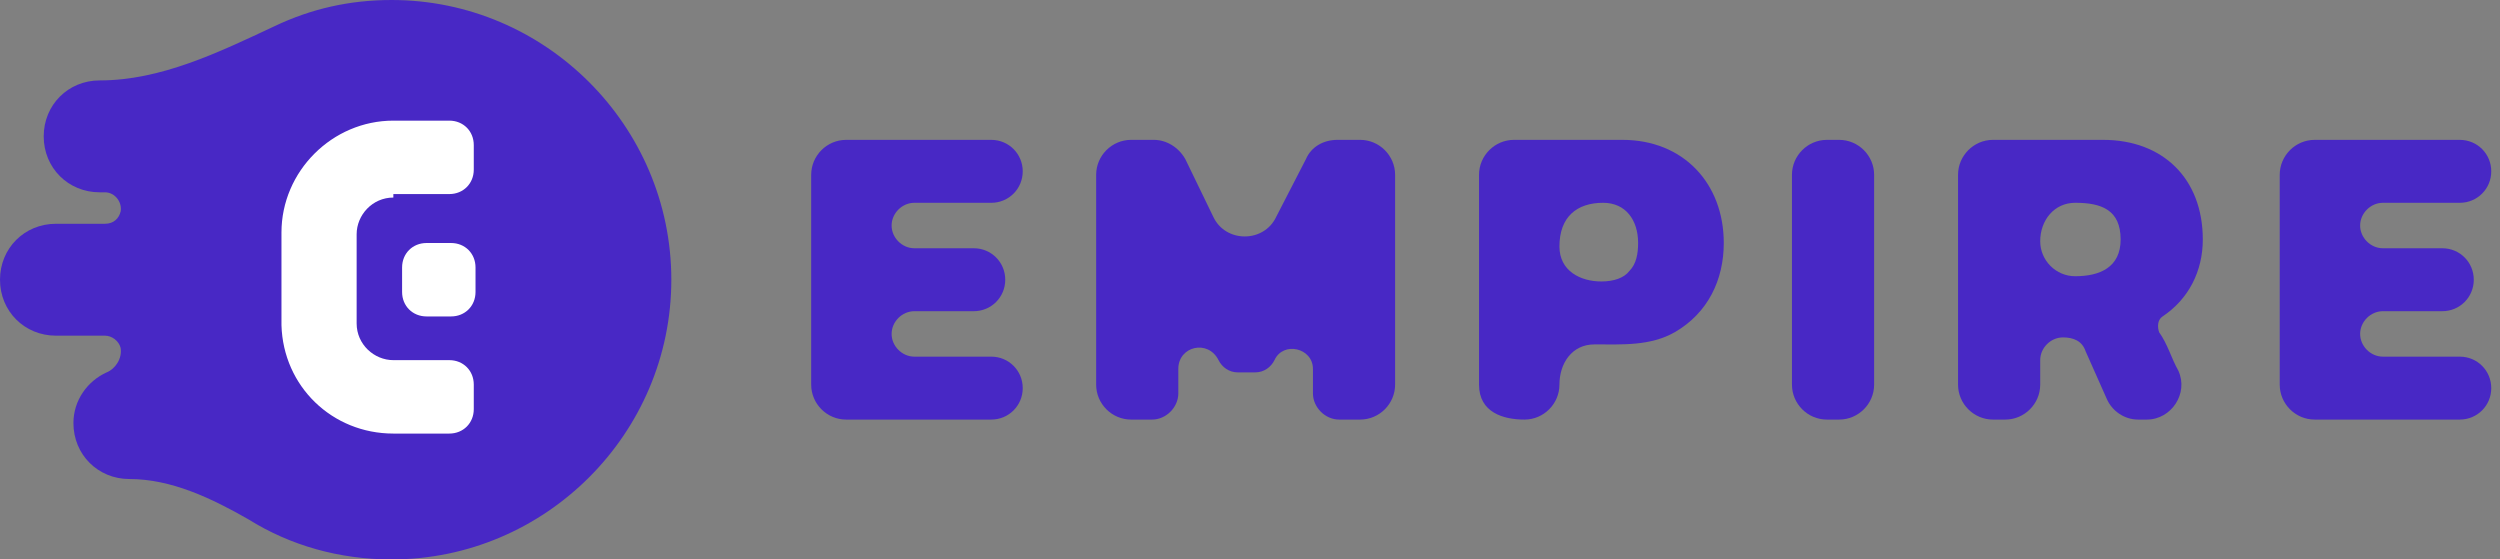
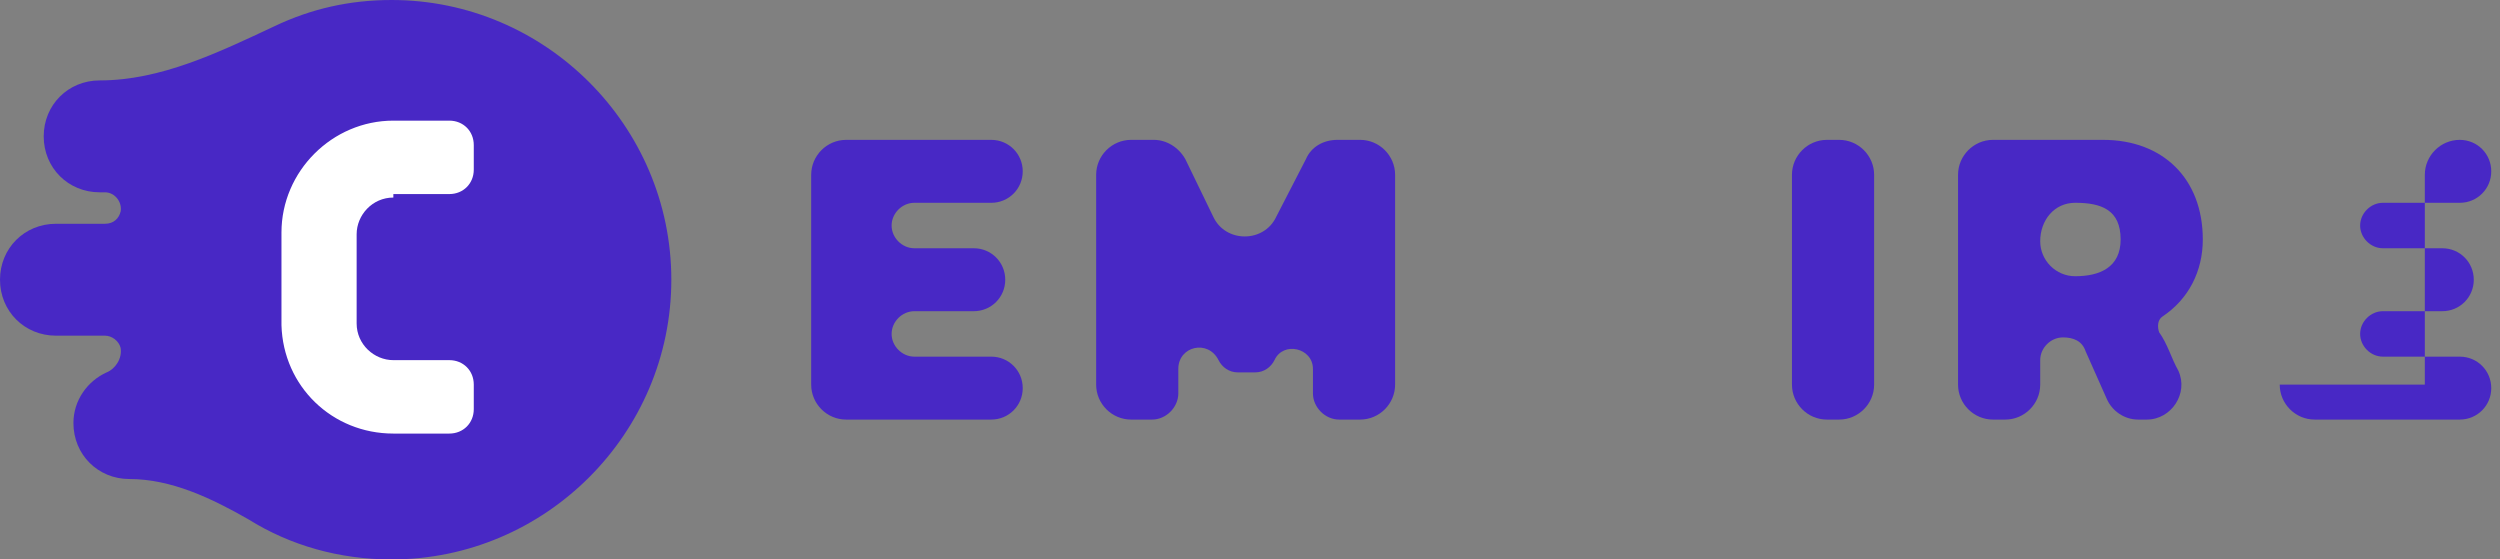
<svg xmlns="http://www.w3.org/2000/svg" version="1.1" id="Layer_1" x="0px" y="0px" viewBox="0 0 143 32" style="enable-background:new 0 0 143 32;" xml:space="preserve">
  <rect x="0" y="0" width="143" height="32" fill="#808080" stroke="none" />
  <style type="text/css">
	.st0{fill:#4828C5;}
	.st1{fill:#FFFFFF;}
	.st2{fill-rule:evenodd;clip-rule:evenodd;fill:#4828C5;}
</style>
  <path class="st0" d="M22.4,32c8.8,0,16-7.2,16-16c0-8.8-7.2-16-16-16c-2.4,0-4.6,0.5-6.7,1.5c-3.2,1.5-6.5,3.1-10,3.1  C3.9,4.6,2.5,6,2.5,7.8S3.9,11,5.7,11H6c0.6,0,1,0.6,0.9,1.1c-0.1,0.4-0.4,0.7-0.9,0.7H3.2C1.4,12.8,0,14.2,0,16s1.4,3.2,3.2,3.2H6  c0.4,0,0.8,0.3,0.9,0.7c0.1,0.6-0.3,1.2-0.8,1.4c-1.1,0.5-1.9,1.6-1.9,2.9c0,1.8,1.4,3.2,3.2,3.2c2.4,0,4.7,1.1,6.8,2.3  C16.6,31.2,19.4,32,22.4,32z" />
  <path class="st1" d="M22.5,11.3c-1.2,0-2.1,1-2.1,2.1v5.1c0,1.2,1,2.1,2.1,2.1h3.2c0.8,0,1.4,0.6,1.4,1.4v1.4c0,0.8-0.6,1.4-1.4,1.4  h-3.2c-3.5,0-6.3-2.7-6.4-6.2l0,0l0,0c0,0,0,0,0,0v-5.3c0-3.5,2.9-6.4,6.4-6.4h3.2c0.8,0,1.4,0.6,1.4,1.4v1.4c0,0.8-0.6,1.4-1.4,1.4  H22.5z" />
-   <path class="st1" d="M27.2,15.3c0-0.8-0.6-1.4-1.4-1.4h-1.4c-0.8,0-1.4,0.6-1.4,1.4v1.4c0,0.8,0.6,1.4,1.4,1.4h1.4  c0.8,0,1.4-0.6,1.4-1.4V15.3z" />
  <path class="st0" d="M46.4,22c0,1.1,0.9,2,2,2h8.3c1,0,1.8-0.8,1.8-1.8c0-1-0.8-1.8-1.8-1.8h-4.4c-0.7,0-1.3-0.6-1.3-1.3  s0.6-1.3,1.3-1.3h3.4c1,0,1.8-0.8,1.8-1.8s-0.8-1.8-1.8-1.8h-3.4c-0.7,0-1.3-0.6-1.3-1.3s0.6-1.3,1.3-1.3h4.4c1,0,1.8-0.8,1.8-1.8  c0-1-0.8-1.8-1.8-1.8h-8.3c-1.1,0-2,0.9-2,2V22z" />
  <path class="st0" d="M62.7,22c0,1.1,0.9,2,2,2h1.2c0.8,0,1.5-0.7,1.5-1.5v-1.4c0-1.3,1.7-1.7,2.3-0.5c0.2,0.4,0.6,0.7,1.1,0.7h1  c0.5,0,0.9-0.3,1.1-0.7c0.5-1.1,2.2-0.7,2.2,0.5v1.4c0,0.8,0.7,1.5,1.5,1.5h1.2c1.1,0,2-0.9,2-2V10c0-1.1-0.9-2-2-2h-1.3  c-0.8,0-1.5,0.4-1.8,1.1L73,12.4c-0.7,1.5-2.9,1.5-3.6,0l-1.6-3.3C67.4,8.4,66.7,8,66,8h-1.3c-1.1,0-2,0.9-2,2V22z" />
-   <path class="st2" d="M84.6,22V10c0-1.1,0.9-2,2-2h6.2c3.5,0,5.8,2.5,5.8,5.9c0,2.1-0.9,4-2.8,5.1c-1.4,0.8-3,0.7-4.6,0.7  c-1.3,0-2,1.1-2,2.3c0,1.1-0.9,2-2,2C86,24,84.6,23.6,84.6,22z M89.2,14.1c0,1.4,1.2,2,2.4,2c0.7,0,1.3-0.2,1.6-0.6  c0.4-0.4,0.5-1,0.5-1.6c0-1.3-0.7-2.3-2-2.3C90.2,11.6,89.2,12.4,89.2,14.1z" />
  <path class="st0" d="M102.5,22c0,1.1,0.9,2,2,2h0.7c1.1,0,2-0.9,2-2V10c0-1.1-0.9-2-2-2h-0.7c-1.1,0-2,0.9-2,2V22z" />
  <path class="st2" d="M114,24c-1.1,0-2-0.9-2-2V10c0-1.1,0.9-2,2-2h6.3c3.4,0,5.7,2.2,5.7,5.7c0,1.8-0.8,3.4-2.3,4.4  c-0.3,0.2-0.3,0.6-0.2,0.9c0.5,0.7,0.7,1.5,1.1,2.2c0.6,1.3-0.4,2.8-1.8,2.8h-0.5c-0.8,0-1.5-0.5-1.8-1.2l-1.2-2.7  c-0.2-0.6-0.7-0.8-1.3-0.8c-0.7,0-1.3,0.6-1.3,1.3V22c0,1.1-0.9,2-2,2H114z M116.7,13.8c0,1.1,0.9,2,2,2c1.4,0,2.6-0.5,2.6-2.1  c0-1.7-1.1-2.1-2.6-2.1C117.5,11.6,116.7,12.6,116.7,13.8z" />
-   <path class="st0" d="M130.4,22c0,1.1,0.9,2,2,2h8.3c1,0,1.8-0.8,1.8-1.8c0-1-0.8-1.8-1.8-1.8h-4.4c-0.7,0-1.3-0.6-1.3-1.3  s0.6-1.3,1.3-1.3h3.4c1,0,1.8-0.8,1.8-1.8s-0.8-1.8-1.8-1.8h-3.4c-0.7,0-1.3-0.6-1.3-1.3s0.6-1.3,1.3-1.3h4.4c1,0,1.8-0.8,1.8-1.8  c0-1-0.8-1.8-1.8-1.8h-8.3c-1.1,0-2,0.9-2,2V22z" />
+   <path class="st0" d="M130.4,22c0,1.1,0.9,2,2,2h8.3c1,0,1.8-0.8,1.8-1.8c0-1-0.8-1.8-1.8-1.8h-4.4c-0.7,0-1.3-0.6-1.3-1.3  s0.6-1.3,1.3-1.3h3.4c1,0,1.8-0.8,1.8-1.8s-0.8-1.8-1.8-1.8h-3.4c-0.7,0-1.3-0.6-1.3-1.3s0.6-1.3,1.3-1.3h4.4c1,0,1.8-0.8,1.8-1.8  c0-1-0.8-1.8-1.8-1.8c-1.1,0-2,0.9-2,2V22z" />
</svg>